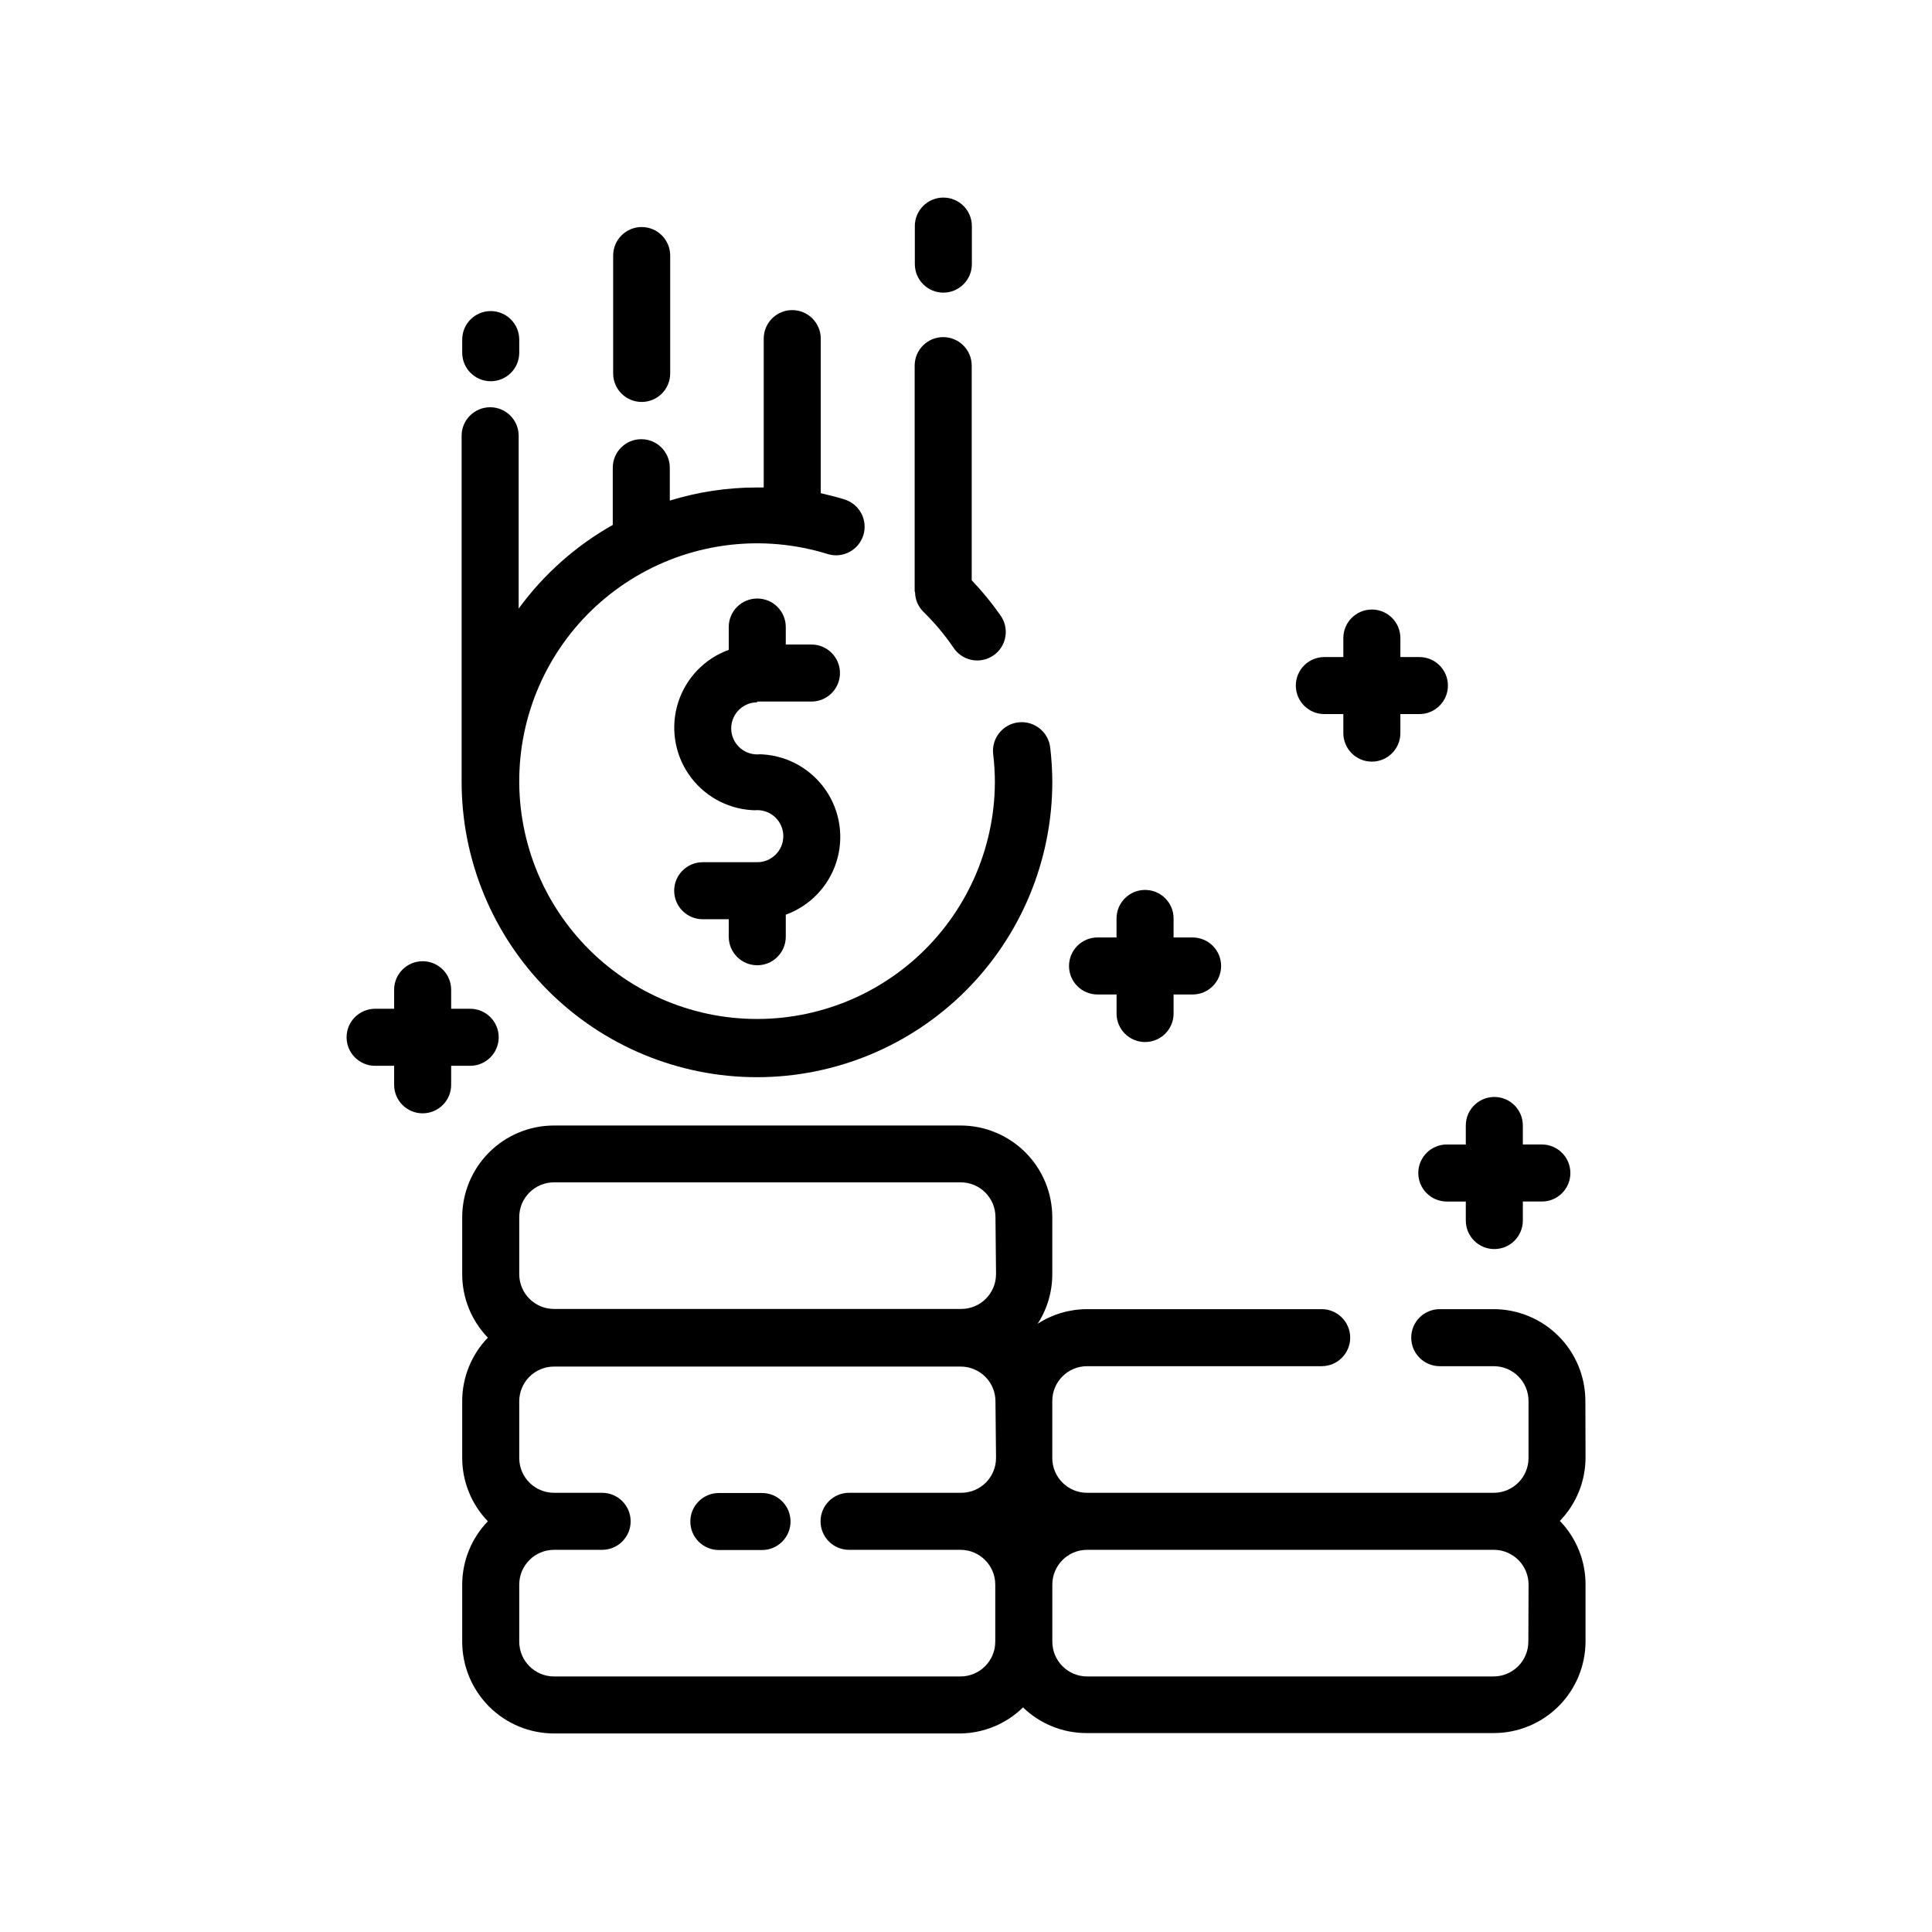
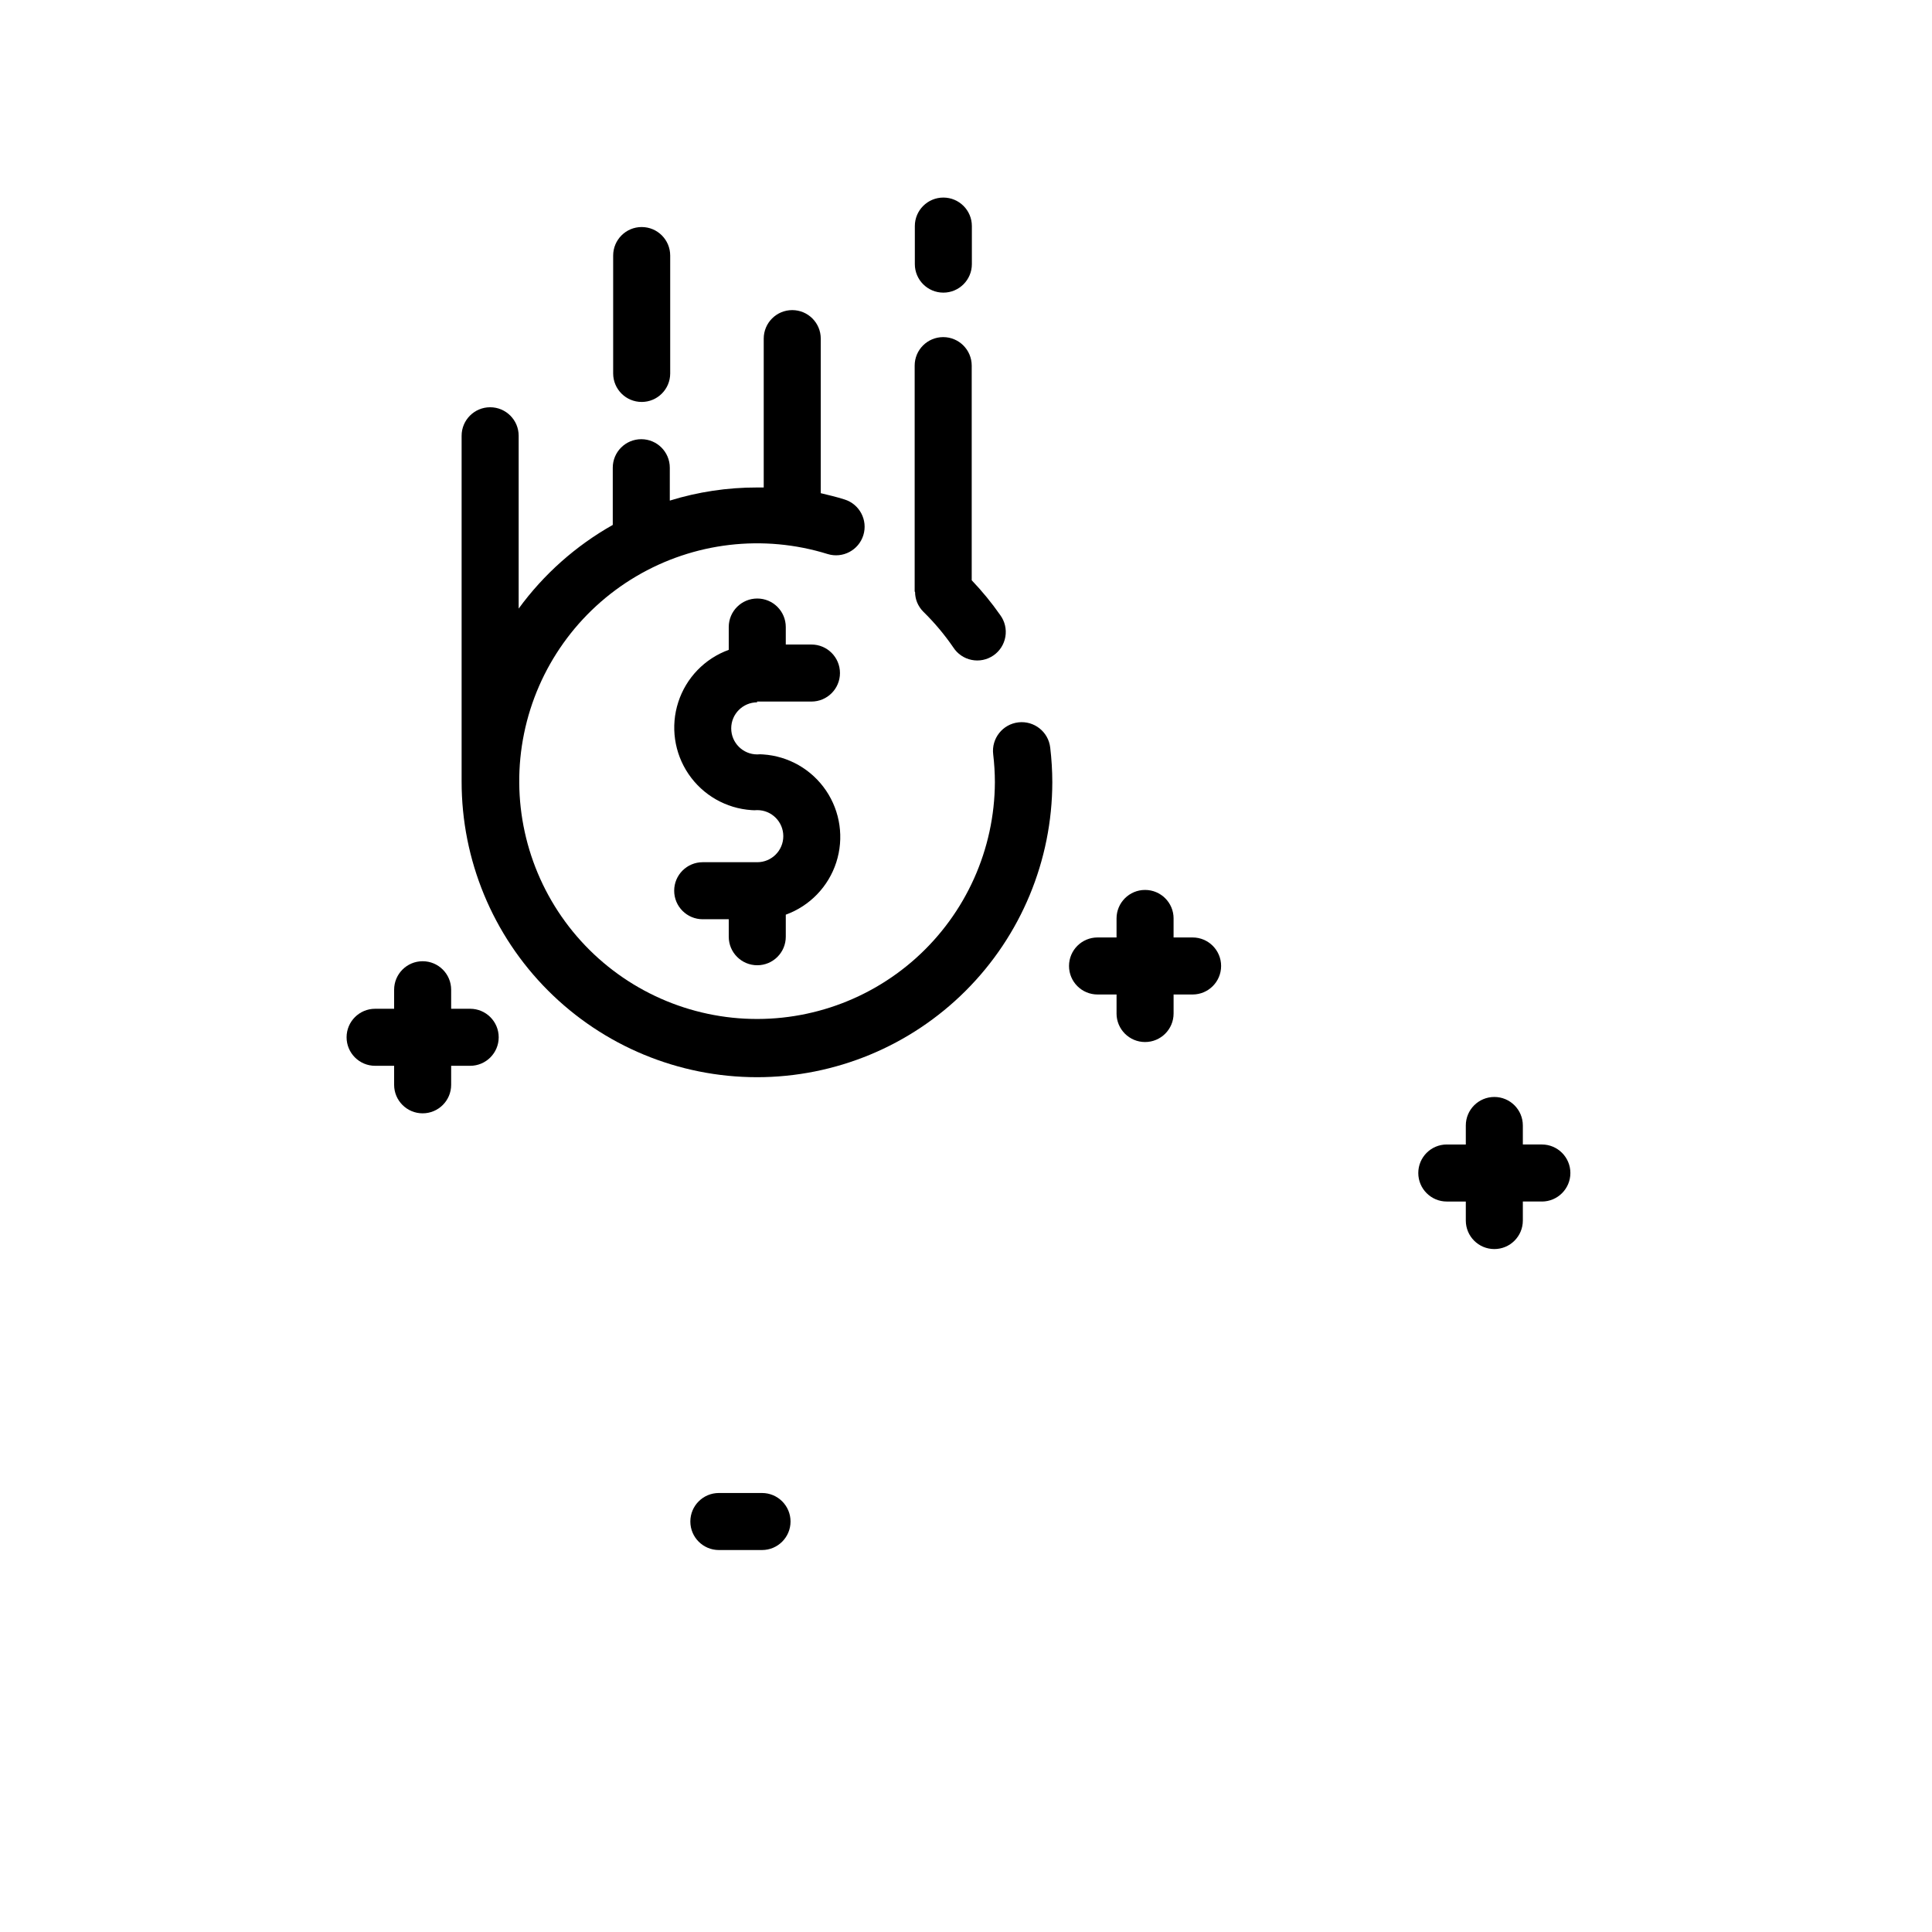
<svg xmlns="http://www.w3.org/2000/svg" fill="#000000" width="800px" height="800px" version="1.1" viewBox="144 144 512 512">
  <g>
    <path d="m344.58 429.47c20.75 0 40.648-8.234 55.328-22.898 14.68-14.66 22.938-34.547 22.965-55.293-0.008-3.066-0.191-6.129-0.555-9.172-0.484-4.172-4.266-7.16-8.438-6.676-4.176 0.488-7.164 4.266-6.676 8.441 0.293 2.457 0.445 4.93 0.453 7.406-0.074 17.797-7.672 34.734-20.914 46.629-13.246 11.891-30.898 17.629-48.602 15.797-17.707-1.836-33.809-11.066-44.336-25.422-10.523-14.352-14.492-32.488-10.918-49.922 3.574-17.438 14.352-32.551 29.676-41.605 15.324-9.059 33.762-11.215 50.758-5.934 3.992 1.238 8.234-0.996 9.473-4.988 1.238-3.992-0.996-8.234-4.988-9.473-2.066-0.656-4.18-1.16-6.297-1.664v-40.957c0-4.176-3.383-7.559-7.559-7.559-4.172 0-7.555 3.383-7.555 7.559v39.449h-1.816c-7.82-0.008-15.602 1.164-23.074 3.473v-8.715c0-4.172-3.383-7.555-7.555-7.555-4.176 0-7.559 3.383-7.559 7.555v14.66 0.504c-9.801 5.523-18.305 13.082-24.938 22.168v-45.797c0-4.172-3.383-7.555-7.559-7.555-4.172 0-7.559 3.383-7.559 7.555v91.594c-0.023 20.773 8.203 40.707 22.879 55.41 14.676 14.703 34.59 22.969 55.363 22.984z" />
    <path d="m386.5 300.9c0.008 0.949 0.195 1.891 0.555 2.773 0.387 0.922 0.949 1.762 1.664 2.469 2.934 2.875 5.582 6.031 7.906 9.418 1.109 1.723 2.863 2.922 4.871 3.324 2.004 0.406 4.09-0.023 5.773-1.184 1.688-1.16 2.828-2.953 3.168-4.969 0.34-2.019-0.152-4.086-1.367-5.734-2.281-3.262-4.809-6.344-7.555-9.219v-56.883c0-4.172-3.387-7.555-7.559-7.555-4.176 0-7.559 3.383-7.559 7.555v59.852z" />
    <path d="m344.58 329.92h14.461c4.172 0 7.559-3.383 7.559-7.555 0-4.176-3.387-7.559-7.559-7.559h-6.801v-4.637c0-4.172-3.383-7.555-7.559-7.555-4.172 0-7.555 3.383-7.555 7.555v6.047c-6.356 2.305-11.293 7.414-13.375 13.848-2.086 6.43-1.086 13.465 2.711 19.059 3.797 5.594 9.961 9.125 16.707 9.566 0.504 0.047 1.008 0.047 1.512 0 3.812 0 6.902 3.09 6.902 6.902 0 3.809-3.09 6.902-6.902 6.902h-14.457c-4.176 0-7.559 3.383-7.559 7.555 0 4.176 3.383 7.559 7.559 7.559h6.902v4.637-0.004c0 4.176 3.383 7.559 7.555 7.559 4.176 0 7.559-3.383 7.559-7.559v-5.844c6.356-2.305 11.289-7.414 13.375-13.848 2.082-6.43 1.082-13.465-2.715-19.059-3.797-5.594-9.961-9.125-16.707-9.562-0.504-0.051-1.008-0.051-1.512 0-3.812 0-6.902-3.09-6.902-6.902s3.09-6.902 6.902-6.902z" />
-     <path d="m564.14 515.27c0-6.453-2.566-12.645-7.129-17.207s-10.754-7.125-17.207-7.125h-14.258c-4.172 0-7.555 3.383-7.555 7.555 0 4.176 3.383 7.559 7.555 7.559h14.309c5.094 0 9.219 4.129 9.219 9.219v15.113c0 5.094-4.125 9.223-9.219 9.223h-107.77c-5.09 0-9.219-4.129-9.219-9.223v-15.113c0-5.09 4.129-9.219 9.219-9.219h62.172c4.172 0 7.559-3.383 7.559-7.559 0-4.172-3.387-7.555-7.559-7.555h-62.172c-4.648 0.004-9.195 1.352-13.098 3.879 2.527-3.902 3.875-8.449 3.879-13.102v-15.113c0-6.453-2.562-12.645-7.125-17.207-4.566-4.562-10.754-7.125-17.207-7.125h-107.71c-6.453 0-12.645 2.562-17.207 7.125s-7.129 10.754-7.129 17.207v15.113c0.012 6.262 2.449 12.277 6.801 16.777-4.352 4.5-6.789 10.516-6.801 16.777v15.113c0.012 6.262 2.449 12.277 6.801 16.777-4.352 4.5-6.789 10.516-6.801 16.777v15.113c0 6.457 2.566 12.645 7.129 17.207 4.562 4.566 10.754 7.129 17.207 7.129h107.76c6.191-0.102 12.105-2.57 16.527-6.902 4.5 4.356 10.516 6.793 16.777 6.801h107.96c6.453 0 12.645-2.562 17.207-7.125 4.562-4.566 7.129-10.754 7.129-17.207v-15.117c-0.012-6.262-2.449-12.273-6.805-16.777 4.356-4.5 6.793-10.512 6.805-16.773zm-156.18 15.113h-0.004c0 5.094-4.125 9.223-9.219 9.223h-29.723c-4.176 0-7.559 3.383-7.559 7.555 0 4.176 3.383 7.559 7.559 7.559h29.523c5.09 0 9.219 4.129 9.219 9.219v15.113c0 5.094-4.129 9.223-9.219 9.223h-107.71c-5.094 0-9.223-4.129-9.223-9.223v-15.113c0-5.09 4.129-9.219 9.223-9.219h12.746c4.172 0 7.555-3.383 7.555-7.559 0-4.172-3.383-7.555-7.555-7.555h-12.746c-5.055 0-9.164-4.066-9.223-9.121v-15.113c0-5.094 4.129-9.219 9.223-9.219h107.76c5.094 0 9.223 4.125 9.223 9.219zm0-48.719-0.004 0.004c0 5.09-4.125 9.219-9.219 9.219h-107.91c-5.094 0-9.223-4.129-9.223-9.219v-15.117c0-5.09 4.129-9.219 9.223-9.219h107.76c5.094 0 9.223 4.129 9.223 9.219zm141.07 97.387h-0.004c0 5.094-4.125 9.223-9.219 9.223h-107.71c-5.09 0-9.219-4.129-9.219-9.223v-15.113c0-5.09 4.129-9.219 9.219-9.219h107.77c5.094 0 9.219 4.129 9.219 9.219z" />
    <path d="m314.05 250.52c4.176 0 7.559-3.383 7.559-7.559v-31.234c0-4.176-3.383-7.559-7.559-7.559-4.172 0-7.555 3.383-7.555 7.559v31.285c0.027 4.152 3.402 7.508 7.555 7.508z" />
    <path d="m394 221.55c4.172 0 7.555-3.387 7.555-7.559v-10.078c0-4.172-3.383-7.555-7.555-7.555-4.176 0-7.559 3.383-7.559 7.555v10.078c0 4.172 3.383 7.559 7.559 7.559z" />
-     <path d="m274.05 245.03c4.172 0 7.555-3.383 7.555-7.559v-3.477c0-4.172-3.383-7.555-7.555-7.555-4.176 0-7.559 3.383-7.559 7.555v3.477c0 4.176 3.383 7.559 7.559 7.559z" />
    <path d="m345.99 539.66h-11.484c-4.176 0-7.559 3.383-7.559 7.555 0 4.176 3.383 7.559 7.559 7.559h11.438c4.172 0 7.555-3.383 7.555-7.559 0-4.172-3.383-7.555-7.555-7.555z" />
-     <path d="m494.96 333.24h5.039v5.039c0 4.176 3.383 7.559 7.559 7.559 4.172 0 7.555-3.383 7.555-7.559v-5.039h5.039c4.176 0 7.559-3.383 7.559-7.555 0-4.176-3.383-7.559-7.559-7.559h-5.039v-5.039c0-4.172-3.383-7.555-7.555-7.555-4.176 0-7.559 3.383-7.559 7.555v5.039h-5.039c-4.172 0-7.555 3.383-7.555 7.559 0 4.172 3.383 7.555 7.555 7.555z" />
    <path d="m434.86 407.55h5.039v5.039h-0.004c0 4.172 3.387 7.559 7.559 7.559 4.176 0 7.559-3.387 7.559-7.559v-5.039h5.039-0.004c4.176 0 7.559-3.383 7.559-7.555 0-4.176-3.383-7.559-7.559-7.559h-5.039v-5.039h0.004c0-4.172-3.383-7.555-7.559-7.555-4.172 0-7.559 3.383-7.559 7.555v5.039h-5.039 0.004c-4.176 0-7.559 3.383-7.559 7.559 0 4.172 3.383 7.555 7.559 7.555z" />
    <path d="m519.86 454.86c0 4.172 3.383 7.559 7.555 7.559h5.039v5.039-0.004c0 4.176 3.383 7.559 7.559 7.559 4.172 0 7.555-3.383 7.555-7.559v-5.039h5.039v0.004c4.176 0 7.559-3.387 7.559-7.559s-3.383-7.559-7.559-7.559h-5.039v-5.039 0.004c0-4.176-3.383-7.559-7.555-7.559-4.176 0-7.559 3.383-7.559 7.559v5.039h-5.039v-0.004c-4.172 0-7.555 3.387-7.555 7.559z" />
    <path d="m276.16 418.89c0-4.172-3.387-7.555-7.559-7.555h-5.039v-5.039c0-4.176-3.383-7.559-7.559-7.559-4.172 0-7.555 3.383-7.555 7.559v5.039h-5.039c-4.172 0-7.559 3.383-7.559 7.555 0 4.176 3.387 7.559 7.559 7.559h5.039v5.039c0 4.172 3.383 7.555 7.555 7.555 4.176 0 7.559-3.383 7.559-7.555v-5.039h5.039c4.172 0 7.559-3.383 7.559-7.559z" />
  </g>
</svg>